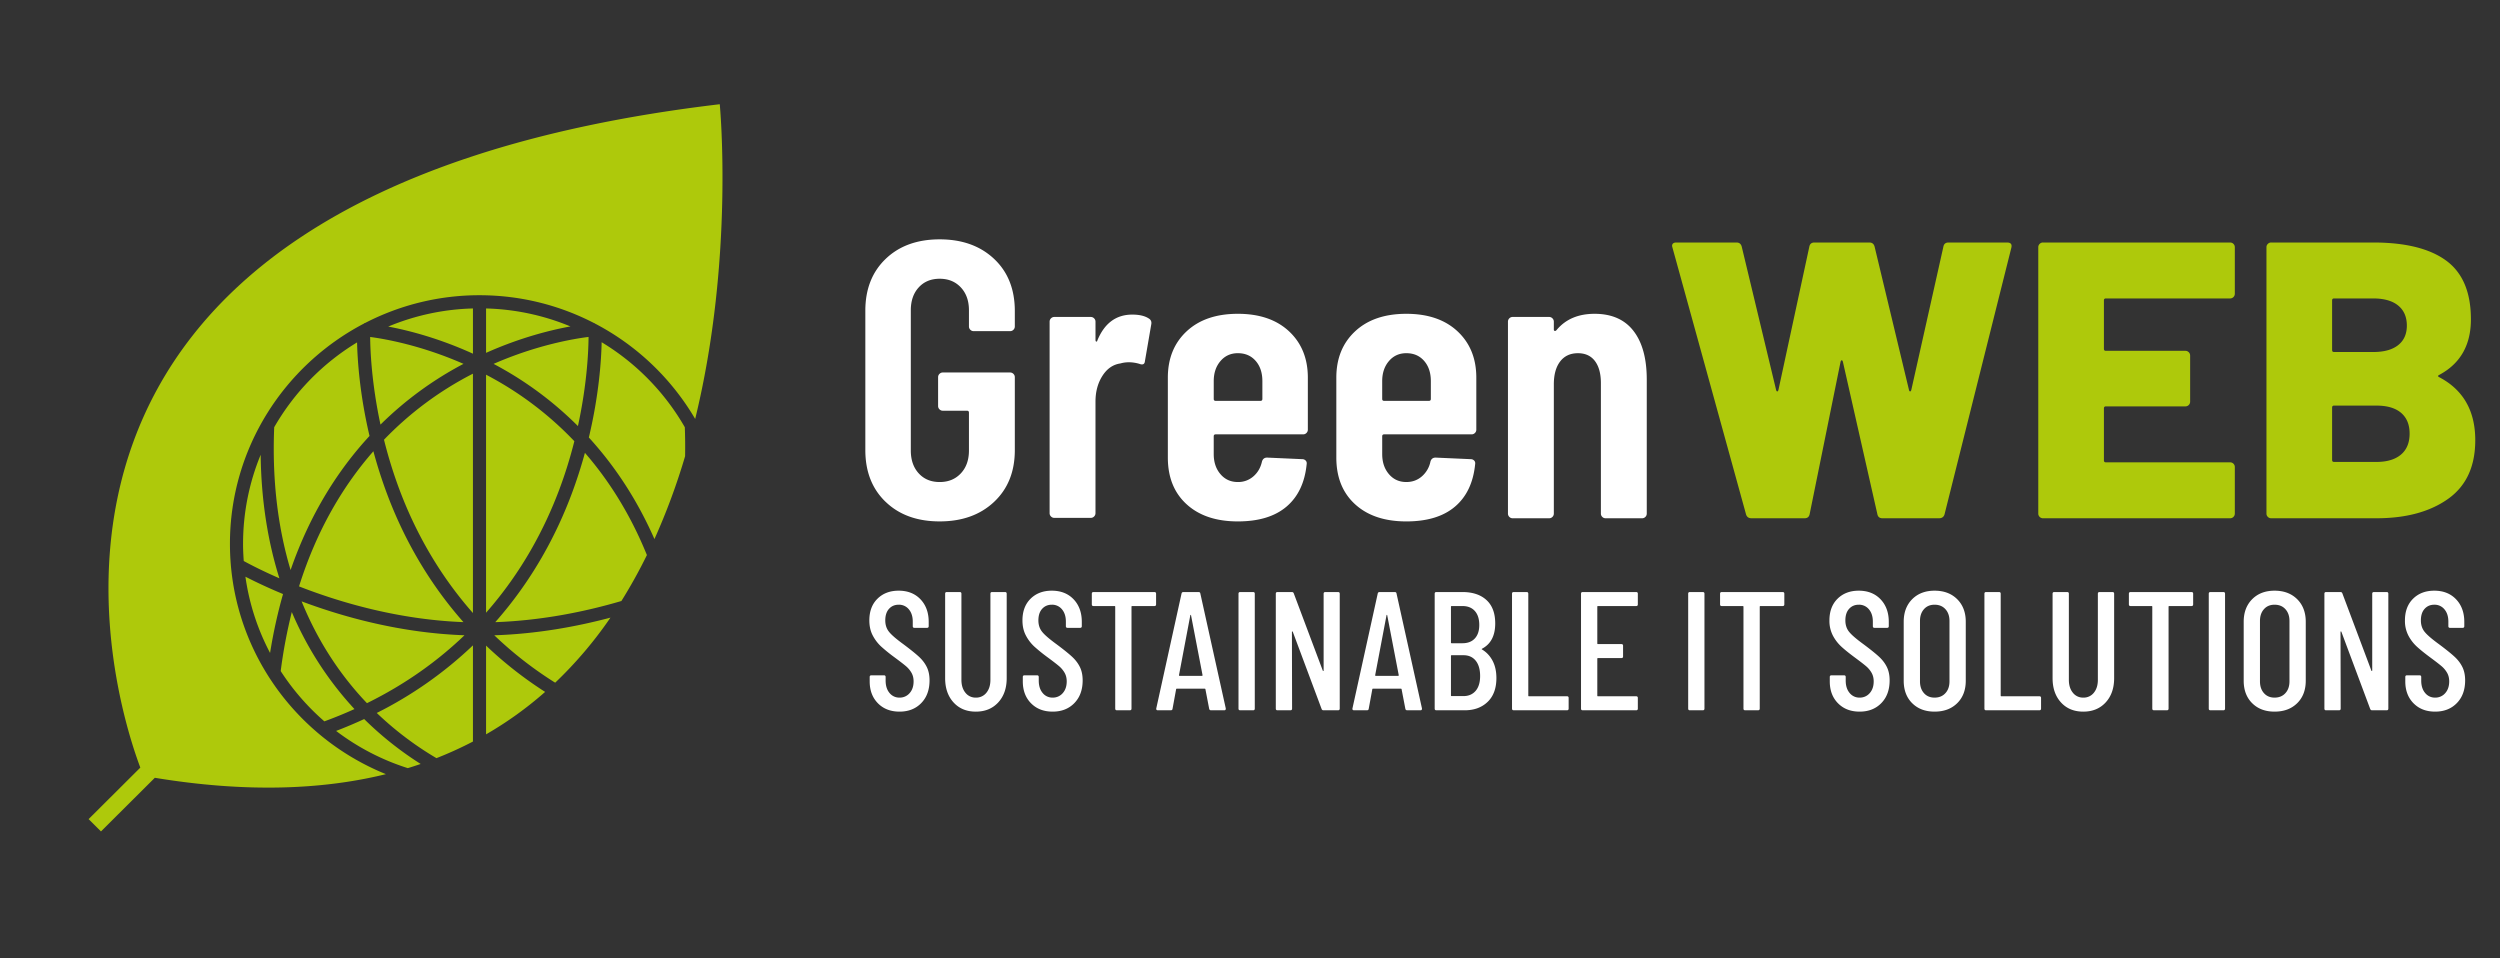
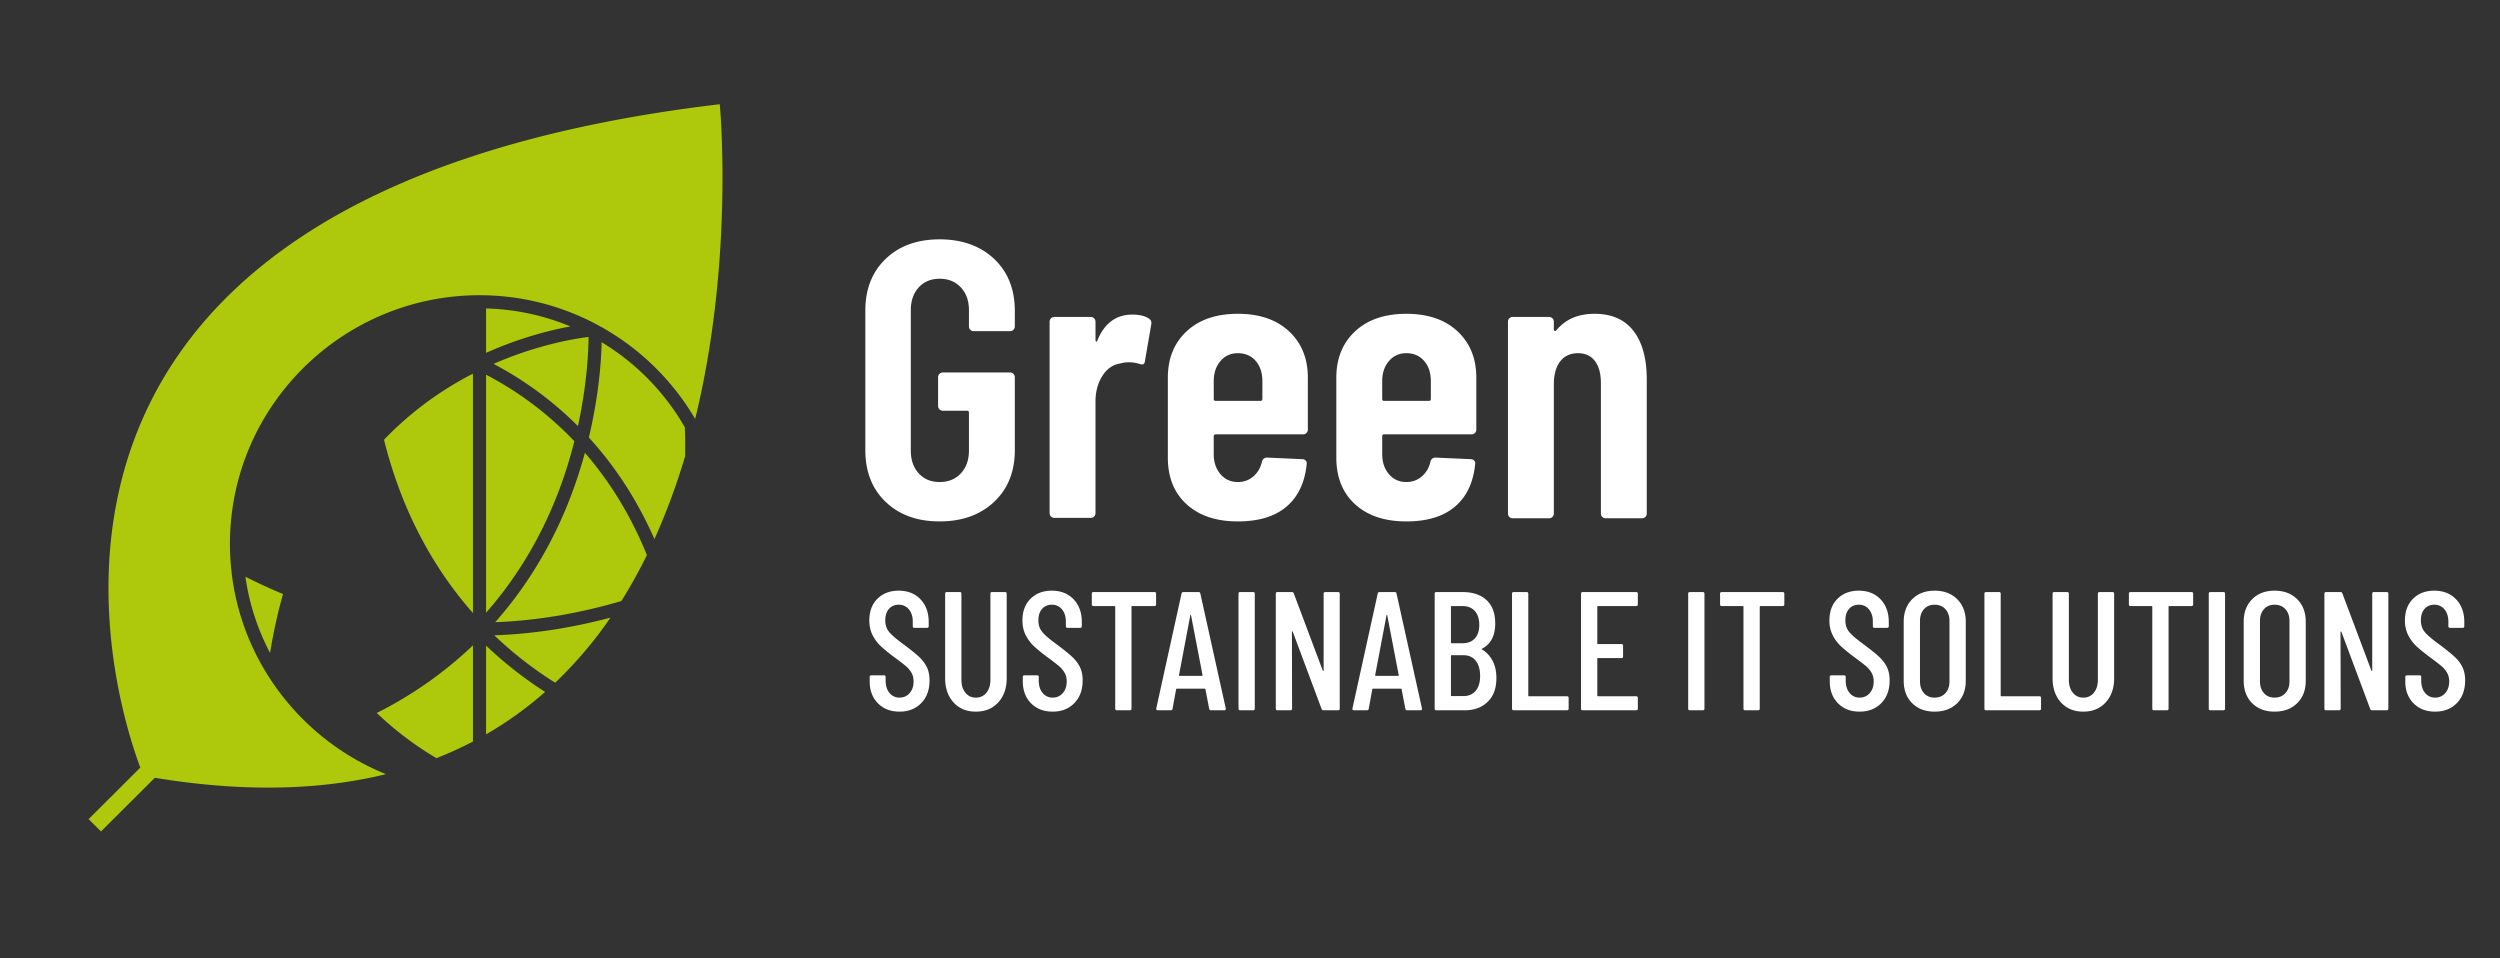
<svg xmlns="http://www.w3.org/2000/svg" width="180" height="69" fill="none">
  <rect width="100%" height="100%" fill="#333333" stroke="none" />
  <g clip-path="url(#a)">
    <path d="M63.77 36.138c-.977-.935-1.466-2.179-1.466-3.73v-10.04c0-1.55.489-2.794 1.466-3.73.978-.937 2.273-1.405 3.887-1.405 1.613 0 2.919.468 3.915 1.404.997.936 1.495 2.19 1.495 3.759v1.106a.327.327 0 0 1-.1.241.33.33 0 0 1-.242.1h-2.62a.328.328 0 0 1-.241-.1.326.326 0 0 1-.1-.241v-1.163c0-.68-.195-1.229-.584-1.645-.389-.416-.897-.624-1.523-.624-.626 0-1.13.208-1.51.624-.38.416-.569.964-.569 1.645v10.098c0 .68.19 1.23.57 1.645.38.416.883.624 1.509.624.626 0 1.134-.208 1.523-.624.39-.416.584-.964.584-1.645v-2.723c0-.095-.048-.142-.142-.142h-1.737a.328.328 0 0 1-.242-.1.325.325 0 0 1-.1-.24V27.16c0-.095.033-.175.1-.241a.33.33 0 0 1 .242-.1h4.84c.095 0 .175.034.242.1a.33.33 0 0 1 .1.24v5.248c0 1.551-.498 2.794-1.495 3.73-.996.936-2.302 1.404-3.915 1.404-1.614 0-2.91-.468-3.886-1.404ZM82.72 22.935c.15.095.208.237.17.425l-.455 2.638c-.02.227-.153.293-.399.199a2.735 2.735 0 0 0-.74-.114c-.228 0-.437.029-.627.085-.531.076-.963.374-1.295.894-.333.52-.499 1.14-.499 1.858v8.027a.327.327 0 0 1-.1.24.33.33 0 0 1-.241.1h-2.62a.328.328 0 0 1-.242-.1.326.326 0 0 1-.1-.24V23.162c0-.095.033-.175.1-.241a.33.33 0 0 1 .242-.1h2.62c.094 0 .175.034.242.1a.33.33 0 0 1 .1.24v1.305c0 .076.018.119.056.128.038.01.067-.023.086-.1.512-1.228 1.347-1.843 2.505-1.843.513 0 .912.095 1.196.284ZM94.066 31.174a.33.33 0 0 1-.242.1H87.53c-.095 0-.142.047-.142.141v1.277c0 .586.161 1.068.484 1.446.322.379.74.568 1.253.568a1.65 1.65 0 0 0 1.125-.412c.313-.273.516-.628.612-1.063.057-.19.18-.284.37-.284l2.534.113c.095 0 .175.034.242.1.066.066.09.156.071.27-.133 1.323-.617 2.34-1.452 3.048-.835.71-2.003 1.064-3.502 1.064-1.557 0-2.786-.411-3.688-1.234-.901-.822-1.352-1.943-1.352-3.361v-5.758c0-1.38.45-2.491 1.352-3.333.902-.841 2.13-1.262 3.688-1.262 1.556 0 2.785.42 3.687 1.262.901.842 1.353 1.953 1.353 3.333v3.744a.327.327 0 0 1-.1.241Zm-6.193-5.176c-.323.378-.484.86-.484 1.446v1.277c0 .094.047.142.142.142h3.218c.095 0 .142-.047.142-.142v-1.277c0-.605-.161-1.092-.484-1.46-.323-.37-.75-.554-1.281-.554-.513 0-.93.19-1.253.568ZM106.195 31.174a.328.328 0 0 1-.242.1h-6.292c-.095 0-.142.047-.142.141v1.277c0 .586.16 1.068.484 1.446.322.379.74.568 1.253.568.436 0 .811-.137 1.124-.412a1.92 1.92 0 0 0 .613-1.063c.056-.19.179-.284.37-.284l2.534.113c.094 0 .175.034.242.1.066.066.09.156.071.27-.133 1.323-.617 2.34-1.452 3.048-.836.71-2.003 1.064-3.502 1.064-1.557 0-2.786-.411-3.688-1.234-.901-.822-1.352-1.943-1.352-3.361v-5.758c0-1.38.45-2.491 1.352-3.333.902-.841 2.13-1.262 3.688-1.262 1.556 0 2.785.42 3.687 1.262.901.842 1.352 1.953 1.352 3.333v3.744a.325.325 0 0 1-.1.241Zm-6.192-5.176c-.323.378-.485.86-.485 1.446v1.277c0 .094.048.142.143.142h3.217c.095 0 .143-.047.143-.142v-1.277c0-.605-.162-1.092-.485-1.46-.323-.37-.75-.554-1.281-.554-.512 0-.93.19-1.252.568ZM117.613 23.829c.636.822.954 1.99.954 3.503v9.643a.325.325 0 0 1-.1.242.33.33 0 0 1-.242.099h-2.619a.328.328 0 0 1-.242-.1.325.325 0 0 1-.1-.24v-9.39c0-.68-.142-1.209-.427-1.588-.285-.378-.693-.567-1.225-.567-.55 0-.978.199-1.281.596-.304.397-.455.946-.455 1.645v9.303a.329.329 0 0 1-.1.242.33.33 0 0 1-.242.099h-2.62a.33.33 0 0 1-.242-.1.328.328 0 0 1-.099-.24V23.161a.33.33 0 0 1 .099-.241.332.332 0 0 1 .242-.1h2.62c.095 0 .175.034.242.1a.33.33 0 0 1 .1.241v.567c0 .057.023.09.071.1.047.01.099-.024.156-.1.646-.756 1.547-1.134 2.705-1.134 1.234 0 2.169.411 2.805 1.234Z" fill="#fff" />
-     <path d="m125.714 37.032-5.296-19.203-.029-.114c0-.17.104-.255.314-.255h4.327c.19 0 .314.095.371.284l2.477 10.324c.018.076.047.114.085.114.038 0 .067-.038.086-.114l2.22-10.296c.038-.208.162-.312.371-.312h3.957c.19 0 .314.095.371.284l2.477 10.324c.019.076.047.114.085.114.038 0 .066-.038.086-.114l2.306-10.296c.038-.208.161-.312.37-.312h4.214c.266 0 .37.123.313.369l-4.812 19.203c-.056.189-.189.283-.398.283h-4.072c-.209 0-.332-.103-.37-.312l-2.477-10.948c-.019-.076-.048-.114-.086-.114-.038 0-.066.038-.085.114l-2.221 10.948c-.038.209-.161.312-.37.312h-3.816c-.209 0-.341-.094-.398-.283ZM160.808 21.388a.332.332 0 0 1-.243.1h-8.94c-.096 0-.143.047-.143.142v3.489c0 .094.047.141.143.141h5.723c.095 0 .175.034.242.1a.33.33 0 0 1 .1.24v3.32a.329.329 0 0 1-.1.24.33.33 0 0 1-.242.1h-5.723c-.096 0-.143.047-.143.142v3.744c0 .094.047.142.143.142h8.94c.095 0 .176.033.243.099a.33.33 0 0 1 .099.241v3.347a.328.328 0 0 1-.099.241.332.332 0 0 1-.243.1h-13.467a.326.326 0 0 1-.242-.1.325.325 0 0 1-.1-.241V17.8c0-.094.033-.174.1-.24a.328.328 0 0 1 .242-.1h13.467c.095 0 .176.033.243.1a.33.33 0 0 1 .099.24v3.347a.328.328 0 0 1-.099.241ZM175.628 27.16c1.727.908 2.591 2.421 2.591 4.539 0 1.891-.655 3.3-1.965 4.226-1.309.927-3.028 1.39-5.153 1.39h-7.574a.326.326 0 0 1-.242-.099.325.325 0 0 1-.1-.241V17.8c0-.094.033-.174.1-.24a.328.328 0 0 1 .242-.1h7.346c2.315 0 4.067.435 5.253 1.305 1.186.87 1.78 2.279 1.78 4.226 0 1.854-.76 3.187-2.278 4-.114.056-.114.113 0 .17Zm-7.716-5.53v3.573c0 .095.047.142.142.142h2.819c.778 0 1.376-.165 1.794-.496.417-.33.626-.799.626-1.404 0-.624-.209-1.107-.626-1.447-.418-.34-1.016-.51-1.794-.51h-2.819c-.095 0-.142.047-.142.142Zm4.954 11.104c.417-.35.626-.855.626-1.517 0-.643-.204-1.14-.612-1.49-.408-.349-1.001-.524-1.78-.524h-3.046c-.095 0-.142.047-.142.142v3.772c0 .095.047.142.142.142h3.046c.76 0 1.348-.175 1.766-.525ZM30.29 55.006a24.296 24.296 0 0 1-4.07-3.234c-.647.301-1.321.586-2.02.855a17.017 17.017 0 0 0 5.162 2.679c.314-.096.623-.196.927-.3ZM19.743 30.76c-.167 4.013.32 7.415 1.18 10.282 1.431-4.129 3.48-7.27 5.683-9.653-.716-3.042-.87-5.509-.896-6.737a17.112 17.112 0 0 0-5.967 6.108ZM23.355 51.938a31.925 31.925 0 0 0 2.167-.885 24.116 24.116 0 0 1-4.512-6.987 37.036 37.036 0 0 0-.8 4.252 17.108 17.108 0 0 0 3.145 3.62ZM26.42 50.629c2.82-1.388 5.131-3.073 7.023-4.89-4.595-.161-8.726-1.316-11.727-2.441 1.294 3.188 3.04 5.586 4.705 7.33ZM17.5 39.155c0 .417.021.829.05 1.238.422.232 1.31.697 2.566 1.244-.796-2.536-1.308-5.484-1.348-8.892a16.803 16.803 0 0 0-1.267 6.41ZM33.368 44.793c-2.718-3.073-4.425-6.367-5.49-9.204a34.019 34.019 0 0 1-.994-3.099c-2.113 2.41-4.049 5.579-5.354 9.73 2.931 1.146 7.132 2.392 11.838 2.573ZM34.052 22.209a16.973 16.973 0 0 0-6.1 1.304c1.436.27 3.63.828 6.1 1.953V22.21ZM27.395 30.572a25.114 25.114 0 0 1 5.977-4.374c-3.058-1.343-5.662-1.797-6.72-1.936.007.918.095 3.29.743 6.31Z" fill="#AEC90B" />
    <path d="M27.648 31.66a32.823 32.823 0 0 0 1.128 3.633c1.026 2.725 2.668 5.889 5.275 8.845V26.905a24.125 24.125 0 0 0-6.403 4.755ZM20.376 42.782l-.004-.014a36.896 36.896 0 0 1-2.702-1.246 16.776 16.776 0 0 0 1.775 5.49c.241-1.505.556-2.913.931-4.23ZM34.996 44.116c2.597-2.95 4.233-6.105 5.256-8.824.46-1.219.819-2.405 1.101-3.525a24.245 24.245 0 0 0-6.357-4.789v17.138ZM34.997 52.873a26.163 26.163 0 0 0 4.252-3.056 28.158 28.158 0 0 1-4.252-3.333v6.389ZM34.997 25.406c2.46-1.1 4.643-1.641 6.075-1.903a16.97 16.97 0 0 0-6.075-1.294v3.197ZM35.588 45.74a27.232 27.232 0 0 0 4.385 3.414 29.446 29.446 0 0 0 3.981-4.685c-2.446.65-5.297 1.172-8.366 1.272ZM27.127 51.334a23.4 23.4 0 0 0 4.298 3.253c.915-.359 1.79-.759 2.627-1.196v-6.925a28.585 28.585 0 0 1-6.925 4.867ZM36.851 26.943a25.235 25.235 0 0 1 4.76 3.734c.67-3.073.76-5.492.765-6.418-1.069.133-3.725.58-6.837 1.94.433.23.871.477 1.312.744ZM43.319 24.64c-.026 1.24-.182 3.757-.922 6.86 1.751 1.916 3.404 4.316 4.723 7.313a46.95 46.95 0 0 0 2.207-5.964c.01-.68.008-1.371-.021-2.09a17.113 17.113 0 0 0-5.987-6.119ZM41.15 35.59c-1.065 2.837-2.772 6.132-5.492 9.206 3.394-.121 6.512-.767 9.082-1.523a36.638 36.638 0 0 0 1.837-3.309c-1.222-3.01-2.785-5.427-4.463-7.36a34.059 34.059 0 0 1-.964 2.986Z" fill="#AEC90B" />
    <path d="M51.823 7.504C-3.329 14.04 8.188 50.168 10.103 55.267L6.38 58.976l.89.887 3.878-3.862c6.523 1.074 12.017.875 16.639-.262-6.578-2.66-11.231-9.087-11.231-16.584 0-6.882 3.921-12.865 9.653-15.86l.002-.028.047.003a17.907 17.907 0 0 1 8.266-2.014c2.978 0 5.788.73 8.263 2.013l.034-.003v.02a18.075 18.075 0 0 1 7.232 6.878c2.837-11.62 1.77-22.66 1.77-22.66Z" fill="#AEC90B" />
    <path d="M63.21 50.636c-.395-.402-.593-.927-.593-1.576v-.316c0-.08.04-.121.122-.121h.904c.081 0 .122.04.122.121V49c0 .373.093.67.28.893a.897.897 0 0 0 .72.335.93.93 0 0 0 .727-.322c.192-.215.287-.497.287-.846 0-.235-.05-.441-.152-.62a1.808 1.808 0 0 0-.403-.48c-.167-.142-.438-.35-.812-.627a11.95 11.95 0 0 1-.977-.79 2.935 2.935 0 0 1-.598-.79c-.163-.309-.244-.67-.244-1.083 0-.657.195-1.178.586-1.563.39-.385.9-.578 1.526-.578.651 0 1.174.207 1.569.62.394.414.592.957.592 1.63v.304c0 .082-.041.122-.122.122h-.903c-.082 0-.122-.04-.122-.122v-.328c0-.365-.094-.659-.281-.882a.911.911 0 0 0-.733-.334c-.285 0-.517.1-.696.298-.179.198-.269.476-.269.833 0 .324.09.598.27.82.178.224.524.522 1.037.895.488.365.856.66 1.105.888.248.227.44.476.574.748.134.271.201.594.201.966 0 .682-.2 1.227-.598 1.636-.4.41-.92.614-1.563.614-.643 0-1.162-.2-1.557-.602ZM68.655 50.575c-.403-.442-.605-1.024-.605-1.746v-6.08c0-.082.04-.122.122-.122h.928c.081 0 .122.04.122.121v6.203c0 .381.096.69.287.924a.921.921 0 0 0 .75.353.934.934 0 0 0 .764-.353c.191-.235.287-.543.287-.924v-6.203c0-.08.04-.121.122-.121h.928c.081 0 .122.04.122.121v6.081c0 .722-.204 1.304-.61 1.746-.408.442-.945.663-1.612.663-.668 0-1.202-.221-1.605-.663ZM74.234 50.636c-.395-.402-.592-.927-.592-1.576v-.316c0-.08.04-.121.122-.121h.903c.082 0 .123.04.123.121V49c0 .373.093.67.28.893a.897.897 0 0 0 .72.335.93.93 0 0 0 .727-.322c.191-.215.287-.497.287-.846 0-.235-.051-.441-.153-.62a1.805 1.805 0 0 0-.402-.48c-.167-.142-.438-.35-.812-.627a11.95 11.95 0 0 1-.977-.79 2.932 2.932 0 0 1-.598-.79c-.163-.309-.245-.67-.245-1.083 0-.657.196-1.178.586-1.563.391-.385.9-.578 1.526-.578.652 0 1.174.207 1.57.62.394.414.591.957.591 1.63v.304c0 .082-.04.122-.122.122h-.903c-.082 0-.122-.04-.122-.122v-.328c0-.365-.094-.659-.28-.882a.911.911 0 0 0-.734-.334c-.284 0-.516.1-.695.298-.18.198-.27.476-.27.833 0 .324.09.598.27.82.178.224.525.522 1.037.895.489.365.857.66 1.105.888.248.227.44.476.574.748.134.271.201.594.201.966 0 .682-.2 1.227-.598 1.636-.399.41-.92.614-1.563.614-.643 0-1.161-.2-1.556-.602ZM83.238 42.748v.767c0 .08-.04.121-.122.121h-1.599c-.033 0-.049.017-.049.049v7.334c0 .081-.04.121-.122.121h-.928c-.081 0-.122-.04-.122-.121v-7.334c0-.032-.016-.049-.049-.049h-1.513c-.082 0-.123-.04-.123-.121v-.767c0-.08.041-.121.123-.121h4.383c.08 0 .121.04.121.121ZM87.06 51.031l-.269-1.399a.041.041 0 0 0-.018-.036.078.078 0 0 0-.043-.012h-1.99a.075.075 0 0 0-.043.012.04.04 0 0 0-.018.036l-.256 1.4c-.008.072-.053.109-.135.109h-.927c-.041 0-.072-.013-.092-.037-.02-.024-.027-.057-.018-.097l1.819-8.27c.016-.074.061-.11.134-.11h1.087c.081 0 .126.036.134.11l1.831 8.27v.024c0 .073-.036.11-.11.11h-.952c-.073 0-.118-.037-.134-.11Zm-2.137-2.371h1.624c.024 0 .036-.017.036-.05l-.83-4.317c-.008-.016-.016-.024-.024-.024s-.017.008-.025.024l-.817 4.318c0 .032.012.049.036.049ZM89.172 51.019v-8.27c0-.082.04-.122.122-.122h.928c.081 0 .122.04.122.121v8.27c0 .082-.04.123-.122.123h-.928c-.081 0-.122-.04-.122-.122ZM95.423 42.627h.915c.082 0 .123.04.123.121v8.27c0 .082-.041.123-.123.123h-1.05c-.065 0-.11-.033-.134-.098l-2.075-5.558c-.008-.016-.02-.022-.037-.018-.016.004-.024.014-.024.03l.012 5.522c0 .081-.041.122-.122.122h-.928c-.082 0-.122-.04-.122-.122v-8.27c0-.081.04-.122.122-.122h1.038c.065 0 .11.032.134.097l2.088 5.559c.008.024.02.034.036.03.017-.004.025-.018.025-.043V42.75c0-.081.04-.122.122-.122ZM101.185 51.031l-.269-1.399a.041.041 0 0 0-.018-.036.075.075 0 0 0-.042-.012h-1.99a.075.075 0 0 0-.043.012c-.012.008-.018.02-.018.036l-.257 1.4c-.008.072-.053.109-.134.109h-.928c-.04 0-.072-.013-.092-.037-.02-.024-.026-.057-.018-.097l1.82-8.27c.016-.074.06-.11.134-.11h1.086c.082 0 .126.036.135.11l1.831 8.27v.024c0 .073-.037.11-.11.11h-.952c-.074 0-.119-.037-.135-.11Zm-2.136-2.371h1.623c.025 0 .037-.017.037-.05l-.83-4.317c-.008-.016-.017-.024-.025-.024s-.016.008-.024.024l-.818 4.318c0 .032.012.049.037.049ZM107.113 50.532c-.42.406-.971.609-1.655.609h-2.038c-.082 0-.123-.041-.123-.122v-8.27c0-.082.041-.122.123-.122h1.867c.741 0 1.321.193 1.74.578.42.385.629.947.629 1.684 0 .876-.313 1.48-.94 1.813-.041.024-.045.044-.012.06.325.195.58.467.763.815.183.349.274.762.274 1.24 0 .739-.209 1.31-.628 1.715Zm-2.644-6.847v2.578c0 .033.017.05.049.05h.782c.382 0 .679-.117.891-.348.212-.23.317-.553.317-.966 0-.43-.105-.765-.317-1.004-.212-.239-.509-.359-.891-.359h-.782c-.032 0-.049.017-.049.05Zm1.777 6.057c.215-.251.323-.608.323-1.07 0-.47-.106-.837-.317-1.101-.212-.263-.505-.395-.879-.395h-.855c-.032 0-.049.016-.049.048v2.846c0 .033.017.049.049.049h.843c.374 0 .669-.126.885-.377ZM108.865 51.019v-8.27c0-.082.04-.122.122-.122h.928c.081 0 .122.04.122.121v7.334c0 .033.016.049.048.049h2.735c.082 0 .122.04.122.122v.766c0 .081-.041.121-.122.121h-3.833c-.082 0-.122-.04-.122-.121ZM117.802 43.636h-2.748c-.032 0-.048.017-.048.05v2.638c0 .033.016.05.048.05h1.685c.082 0 .122.04.122.12v.767c0 .081-.04.121-.122.121h-1.685c-.032 0-.048.017-.048.05v2.65c0 .033.016.05.048.05h2.748c.081 0 .122.04.122.12v.767c0 .081-.041.122-.122.122h-3.846c-.082 0-.123-.041-.123-.122v-8.27c0-.082.041-.122.123-.122h3.846c.081 0 .122.04.122.121v.767c0 .081-.041.121-.122.121ZM121.549 51.019v-8.27c0-.082.041-.122.122-.122h.928c.081 0 .122.04.122.121v8.27c0 .082-.041.123-.122.123h-.928c-.081 0-.122-.04-.122-.122ZM128.472 42.748v.767c0 .08-.041.121-.122.121h-1.6c-.032 0-.048.017-.048.049v7.334c0 .081-.041.121-.123.121h-.927c-.082 0-.122-.04-.122-.121v-7.334c0-.032-.017-.049-.049-.049h-1.514c-.082 0-.122-.04-.122-.121v-.767c0-.08.041-.121.122-.121h4.383c.081 0 .122.04.122.121ZM132.336 50.636c-.395-.402-.592-.927-.592-1.576v-.316c0-.08.041-.121.122-.121h.903c.082 0 .122.04.122.121V49c0 .373.094.67.281.893a.897.897 0 0 0 .721.335.93.93 0 0 0 .726-.322c.191-.215.287-.497.287-.846 0-.235-.051-.441-.153-.62a1.787 1.787 0 0 0-.403-.48c-.167-.142-.437-.35-.812-.627-.415-.308-.74-.571-.976-.79a2.945 2.945 0 0 1-.599-.79 2.294 2.294 0 0 1-.244-1.083c0-.657.196-1.178.586-1.563.391-.385.899-.578 1.526-.578.651 0 1.174.207 1.569.62.395.414.592.957.592 1.63v.304c0 .082-.041.122-.122.122h-.903c-.082 0-.122-.04-.122-.122v-.328c0-.365-.094-.659-.281-.882a.912.912 0 0 0-.733-.334c-.285 0-.517.1-.696.298-.179.198-.268.476-.268.833 0 .324.089.598.268.82.179.224.526.522 1.038.895.489.365.857.66 1.105.888.248.227.44.476.574.748.134.271.201.594.201.966 0 .682-.199 1.227-.598 1.636-.399.41-.92.614-1.563.614-.642 0-1.161-.2-1.556-.602ZM137.677 50.63c-.407-.406-.61-.945-.61-1.618v-4.245c0-.673.203-1.214.61-1.624.407-.409.945-.614 1.612-.614.676 0 1.219.205 1.63.614.411.41.616.951.616 1.624v4.245c0 .673-.205 1.212-.616 1.617-.411.406-.954.608-1.63.608-.667 0-1.205-.202-1.612-.608Zm2.393-.724c.196-.215.293-.497.293-.846v-4.354c0-.348-.097-.63-.293-.845-.195-.215-.456-.322-.781-.322-.318 0-.572.107-.763.322-.191.215-.287.497-.287.845v4.354c0 .35.096.63.287.846.191.215.445.322.763.322.326 0 .586-.107.781-.322ZM142.878 51.019v-8.27c0-.082.041-.122.122-.122h.928c.082 0 .122.04.122.121v7.334c0 .033.017.049.049.049h2.735c.081 0 .122.04.122.122v.766c0 .081-.041.121-.122.121H143c-.081 0-.122-.04-.122-.121ZM148.391 50.575c-.403-.442-.605-1.024-.605-1.746v-6.08c0-.082.041-.122.122-.122h.928c.082 0 .122.04.122.121v6.203c0 .381.096.69.287.924a.922.922 0 0 0 .751.353.933.933 0 0 0 .763-.353c.191-.235.287-.543.287-.924v-6.203c0-.08.041-.121.122-.121h.928c.082 0 .122.04.122.121v6.081c0 .722-.203 1.304-.61 1.746-.407.442-.945.663-1.612.663-.667 0-1.203-.221-1.605-.663ZM157.907 42.748v.767c0 .08-.041.121-.122.121h-1.599c-.033 0-.049.017-.049.049v7.334c0 .081-.041.121-.122.121h-.928c-.081 0-.122-.04-.122-.121v-7.334c0-.032-.016-.049-.049-.049h-1.514c-.081 0-.122-.04-.122-.121v-.767c0-.08.041-.121.122-.121h4.384c.08 0 .121.04.121.121ZM159.031 51.019v-8.27c0-.082.04-.122.122-.122h.928c.081 0 .122.04.122.121v8.27c0 .082-.041.123-.122.123h-.928c-.082 0-.122-.04-.122-.122ZM162.156 50.63c-.407-.406-.61-.945-.61-1.618v-4.245c0-.673.203-1.214.61-1.624.407-.409.944-.614 1.612-.614.675 0 1.218.205 1.63.614.411.41.616.951.616 1.624v4.245c0 .673-.205 1.212-.616 1.617-.412.406-.955.608-1.63.608-.668 0-1.205-.202-1.612-.608Zm2.393-.724c.195-.215.293-.497.293-.846v-4.354c0-.348-.098-.63-.293-.845-.195-.215-.456-.322-.781-.322-.318 0-.572.107-.763.322-.192.215-.287.497-.287.845v4.354c0 .35.095.63.287.846.191.215.445.322.763.322.325 0 .586-.107.781-.322ZM170.922 42.627h.916c.081 0 .122.04.122.121v8.27c0 .082-.041.123-.122.123h-1.05c-.066 0-.11-.033-.135-.098l-2.075-5.558c-.008-.016-.021-.022-.037-.018-.016.004-.024.014-.024.03l.012 5.522c0 .081-.041.122-.122.122h-.928c-.081 0-.122-.04-.122-.122v-8.27c0-.081.041-.122.122-.122h1.038c.065 0 .11.032.134.097l2.088 5.559c.008.024.02.034.036.03.017-.004.025-.018.025-.043V42.75c0-.081.04-.122.122-.122ZM173.773 50.636c-.395-.402-.592-.927-.592-1.576v-.316c0-.08.04-.121.122-.121h.903c.082 0 .122.04.122.121V49c0 .373.094.67.281.893a.897.897 0 0 0 .72.335.931.931 0 0 0 .727-.322c.191-.215.287-.497.287-.846 0-.235-.051-.441-.153-.62a1.805 1.805 0 0 0-.403-.48c-.167-.142-.437-.35-.812-.627-.415-.308-.74-.571-.976-.79a2.925 2.925 0 0 1-.599-.79 2.294 2.294 0 0 1-.244-1.083c0-.657.196-1.178.586-1.563.391-.385.899-.578 1.526-.578.651 0 1.174.207 1.569.62.395.414.592.957.592 1.63v.304c0 .082-.041.122-.122.122h-.903c-.082 0-.122-.04-.122-.122v-.328c0-.365-.094-.659-.281-.882a.912.912 0 0 0-.733-.334c-.285 0-.517.1-.696.298-.179.198-.268.476-.268.833 0 .324.089.598.268.82.179.224.525.522 1.038.895.489.365.857.66 1.105.888.248.227.44.476.574.748.134.271.201.594.201.966 0 .682-.199 1.227-.598 1.636-.399.41-.92.614-1.563.614-.643 0-1.161-.2-1.556-.602Z" fill="#fff" />
  </g>
  <defs>
    <clipPath id="a">
      <path fill="#fff" d="M0 0h180v69H0z" />
    </clipPath>
  </defs>
</svg>